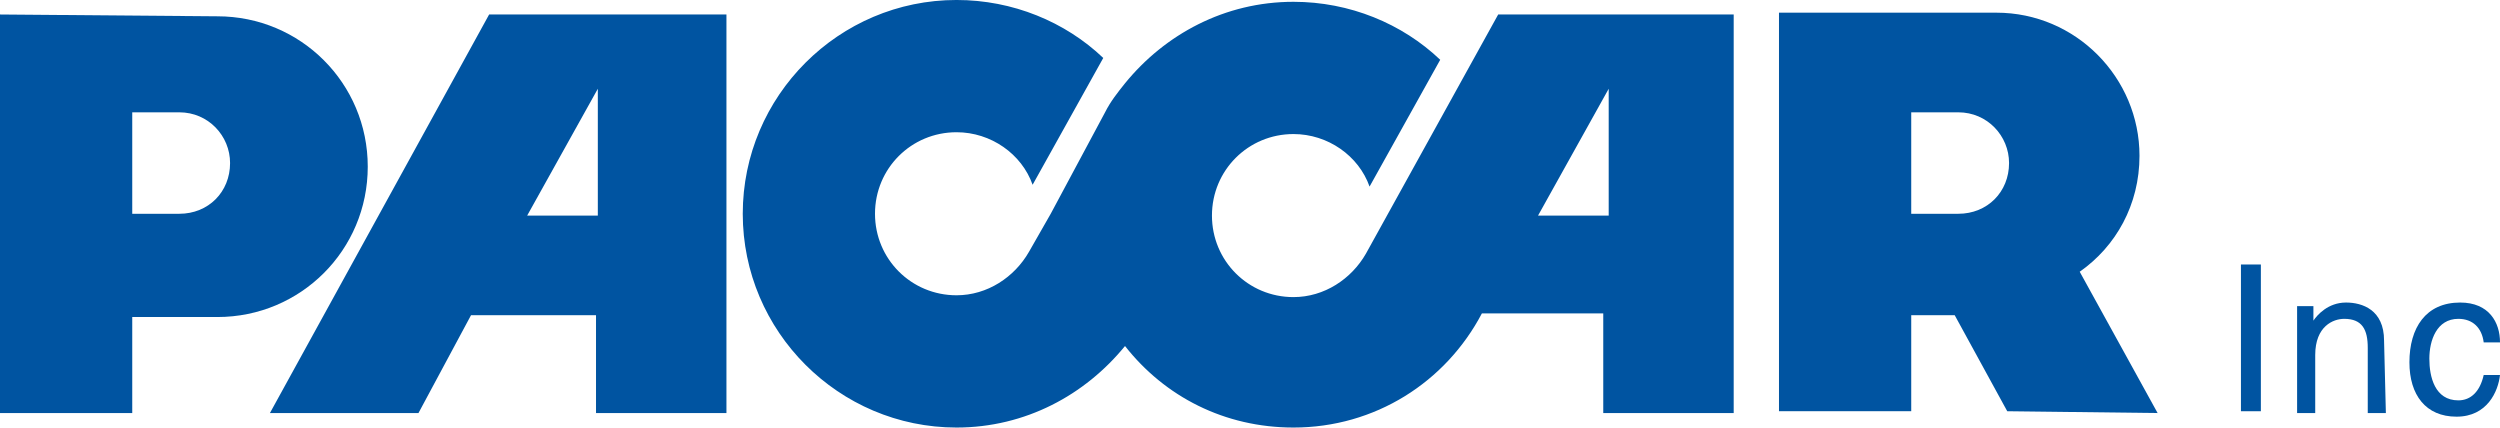
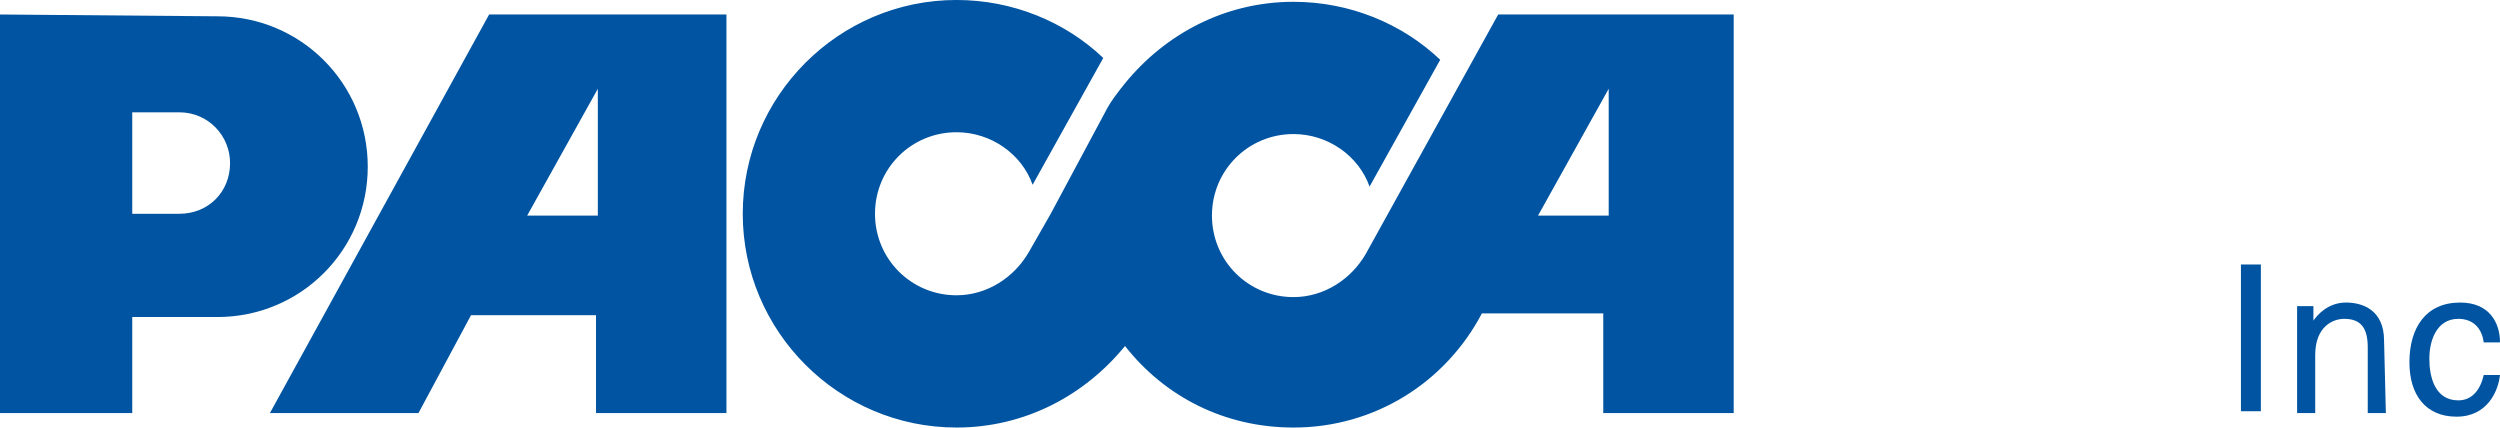
<svg xmlns="http://www.w3.org/2000/svg" version="1.1" id="Layer_1" x="0px" y="0px" viewBox="0 0 138 23.6" style="enable-background:new 0 0 138 23.6;" xml:space="preserve">
  <style type="text/css">
	.st0{fill:#0054A1;}
</style>
  <g id="XMLID_1_">
    <path id="XMLID_13_" class="st0" d="M7.3,11.9V6.2h2.6c1.6,0,2.8,1.3,2.8,2.8c0,1.6-1.2,2.8-2.8,2.8H7.3V11.9z M0,0.8v22h7.3v-5.3   H12c4.6,0,8.3-3.7,8.3-8.3S16.6,0.9,12,0.9L0,0.8L0,0.8z" />
    <path id="XMLID_16_" class="st0" d="M27,0.8l-12.1,22h8.2l2.9-5.4h6.9v5.4h7.2v-22H27L27,0.8z M33,11.9h-3.9l3.9-7V11.9z" />
    <path id="XMLID_19_" class="st0" d="M82.7,0.8L75.4,14c-0.8,1.4-2.3,2.4-4,2.4c-2.5,0-4.5-2-4.5-4.5s2-4.5,4.5-4.5   c1.9,0,3.6,1.2,4.2,2.9l3.9-7c-2.1-2-5-3.2-8.1-3.2c-3.8,0-7.1,1.8-9.3,4.5c-0.4,0.5-0.8,1-1.1,1.6l-3,5.6l-1.2,2.1   c-0.8,1.4-2.3,2.4-4,2.4c-2.5,0-4.5-2-4.5-4.5s2-4.5,4.5-4.5c1.9,0,3.6,1.2,4.2,2.9l3.9-7c-2.1-2-5-3.2-8.1-3.2   C46.3,0,41,5.3,41,11.8s5.3,11.8,11.8,11.8c3.8,0,7.1-1.8,9.3-4.5c2.2,2.8,5.5,4.5,9.3,4.5c4.5,0,8.4-2.5,10.4-6.3h6.7v5.5h7.2v-22   H82.7L82.7,0.8z M88.8,11.9h-3.9l3.9-7V11.9z" />
-     <path id="XMLID_22_" class="st0" d="M105.5,11.9V6.2h2.6c1.6,0,2.8,1.3,2.8,2.8c0,1.6-1.2,2.8-2.8,2.8h-2.6V11.9z M119.1,22.8   l-4.3-7.8c2-1.4,3.3-3.7,3.3-6.4c0-4.3-3.5-7.9-7.9-7.9h-12v22h7.3v-5.3h2.4l2.9,5.3L119.1,22.8L119.1,22.8z" />
    <rect id="XMLID_23_" x="123.7" y="14.6" class="st0" width="1.1" height="8.1" />
    <path id="XMLID_24_" class="st0" d="M131.7,22.8h-1v-3.6c0-1-0.3-1.6-1.3-1.6c-0.6,0-1.6,0.4-1.6,2v3.2h-1v-5.9h0.9v0.8l0,0   c0.2-0.3,0.8-1,1.8-1c0.9,0,2.1,0.4,2.1,2.1L131.7,22.8L131.7,22.8z" />
    <path id="XMLID_25_" class="st0" d="M137.1,18.9c-0.1-0.8-0.6-1.3-1.4-1.3c-1.2,0-1.6,1.2-1.6,2.2s0.3,2.3,1.6,2.3   c0.7,0,1.2-0.5,1.4-1.4h0.9c-0.1,0.9-0.7,2.3-2.4,2.3s-2.6-1.2-2.6-3c0-1.9,0.9-3.3,2.8-3.3c1.6,0,2.2,1.1,2.2,2.2H137.1   L137.1,18.9z" />
  </g>
</svg>